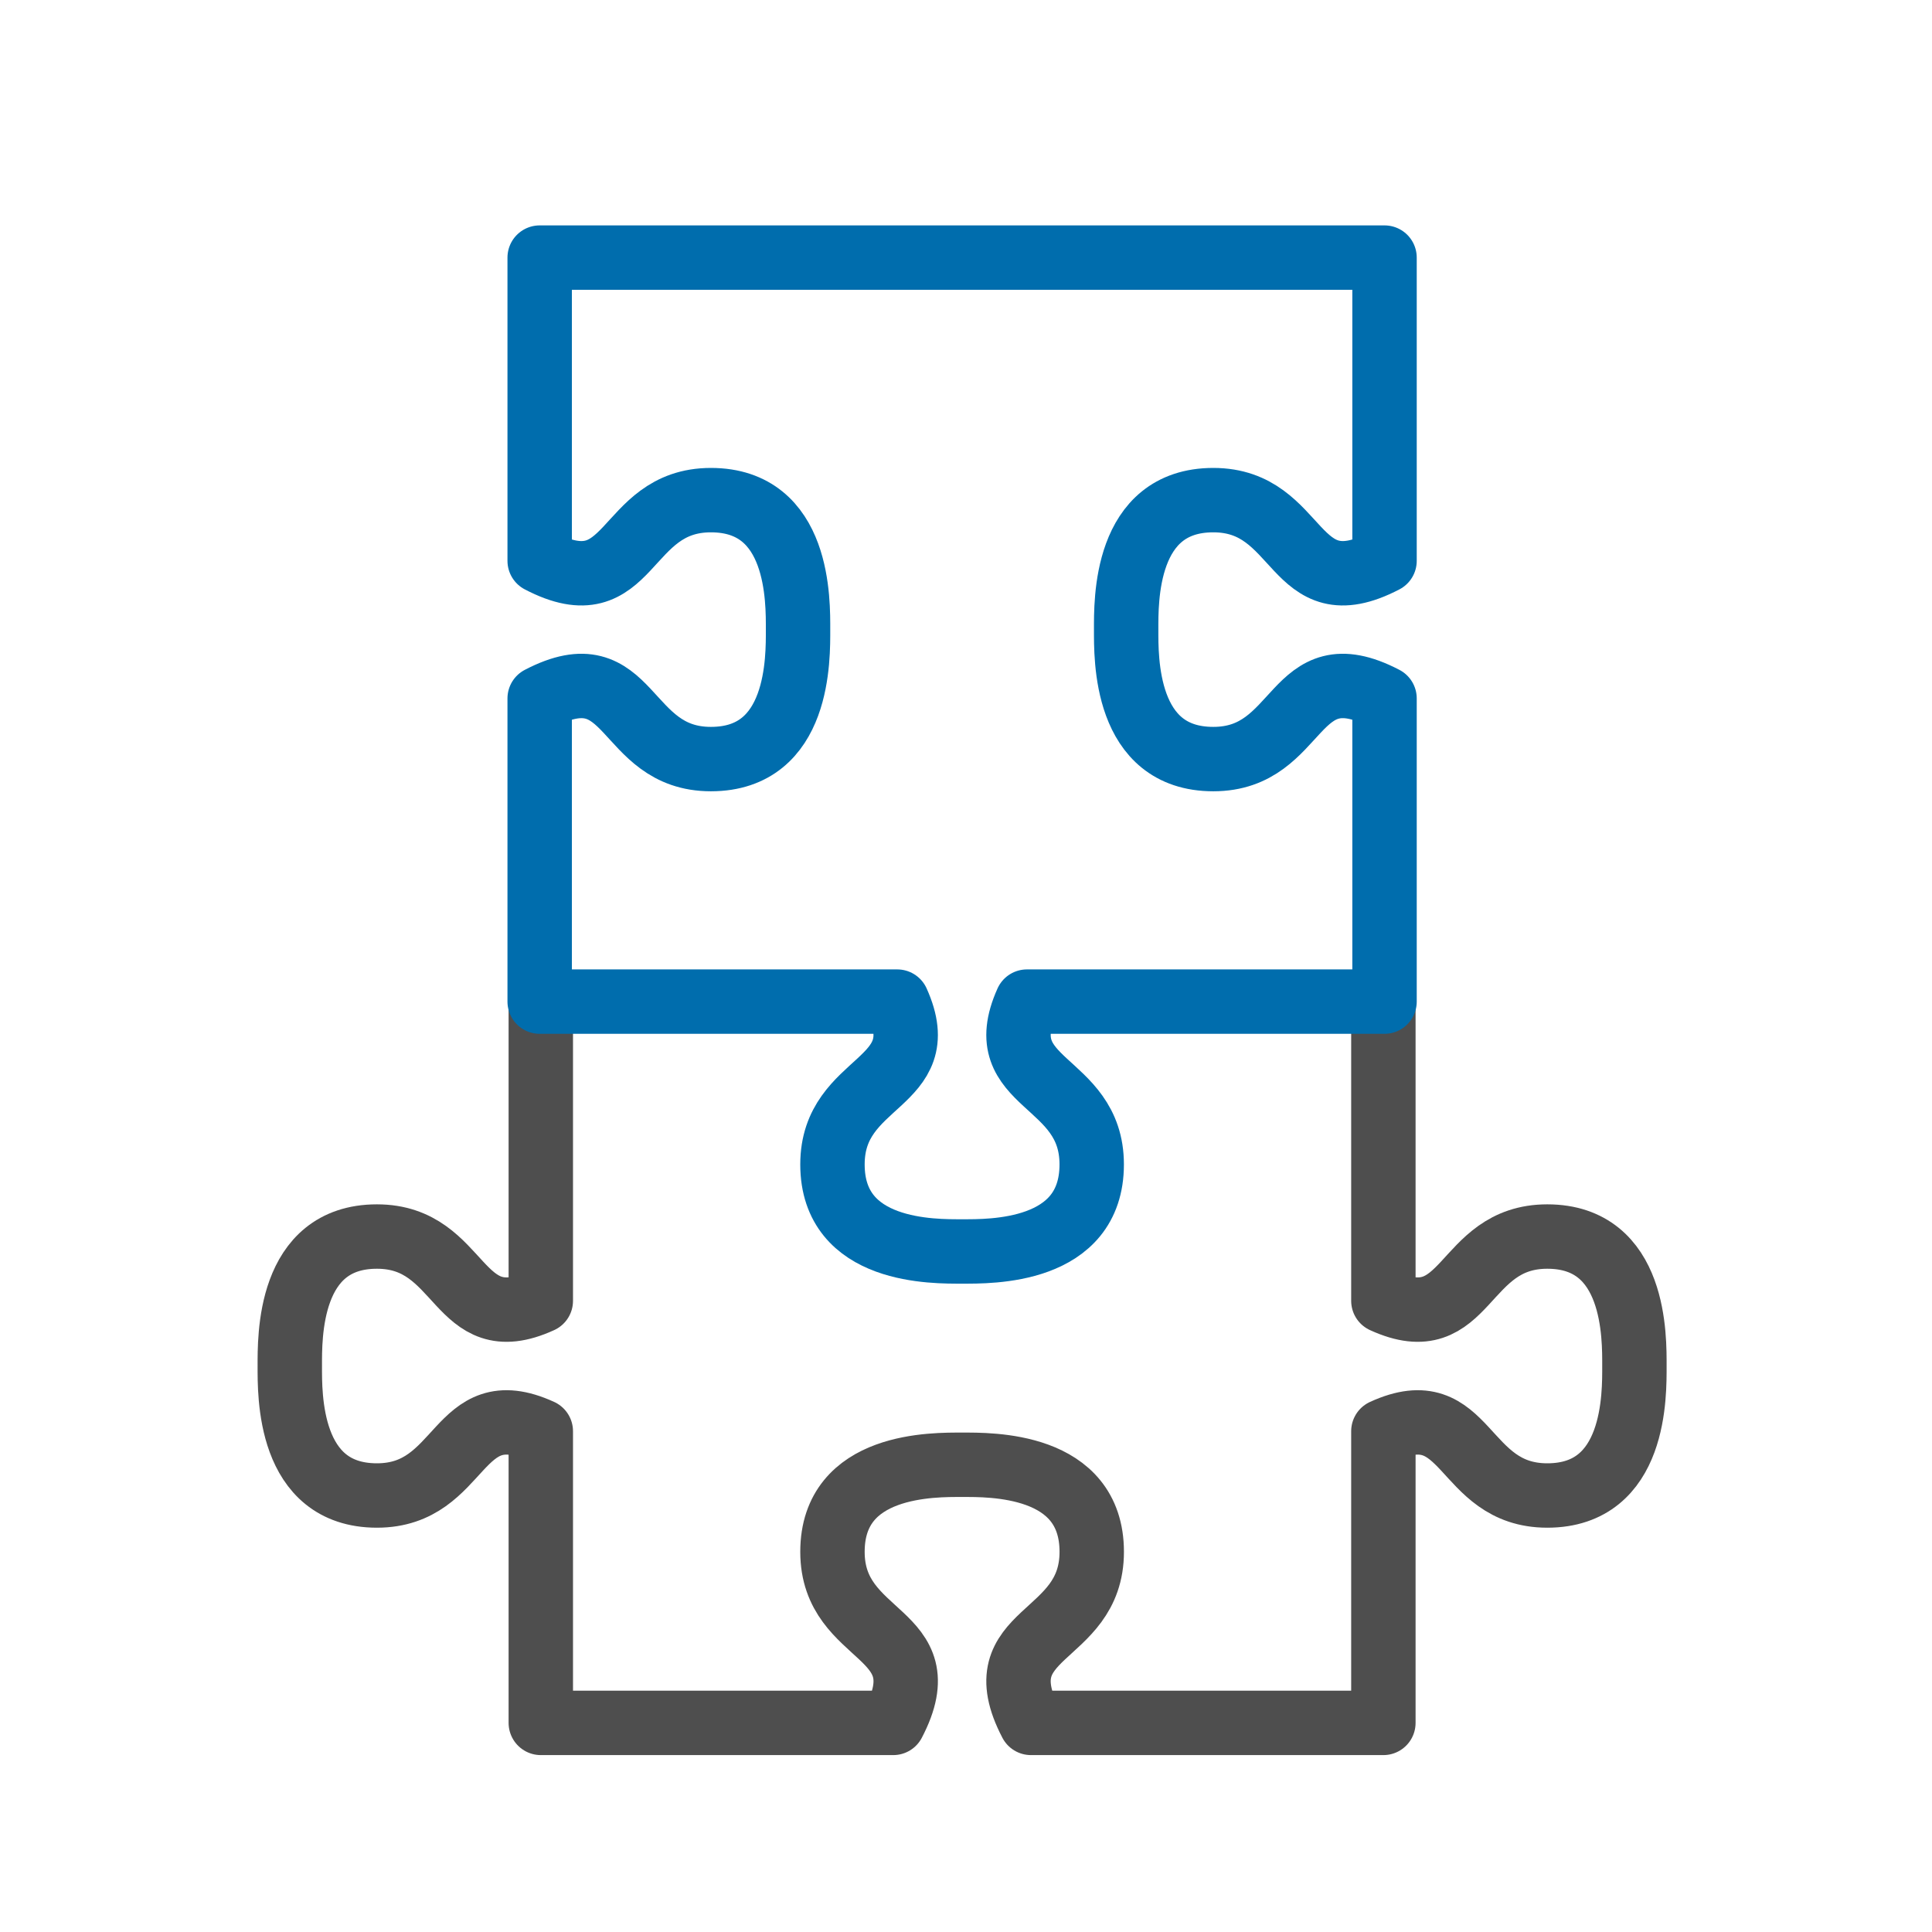
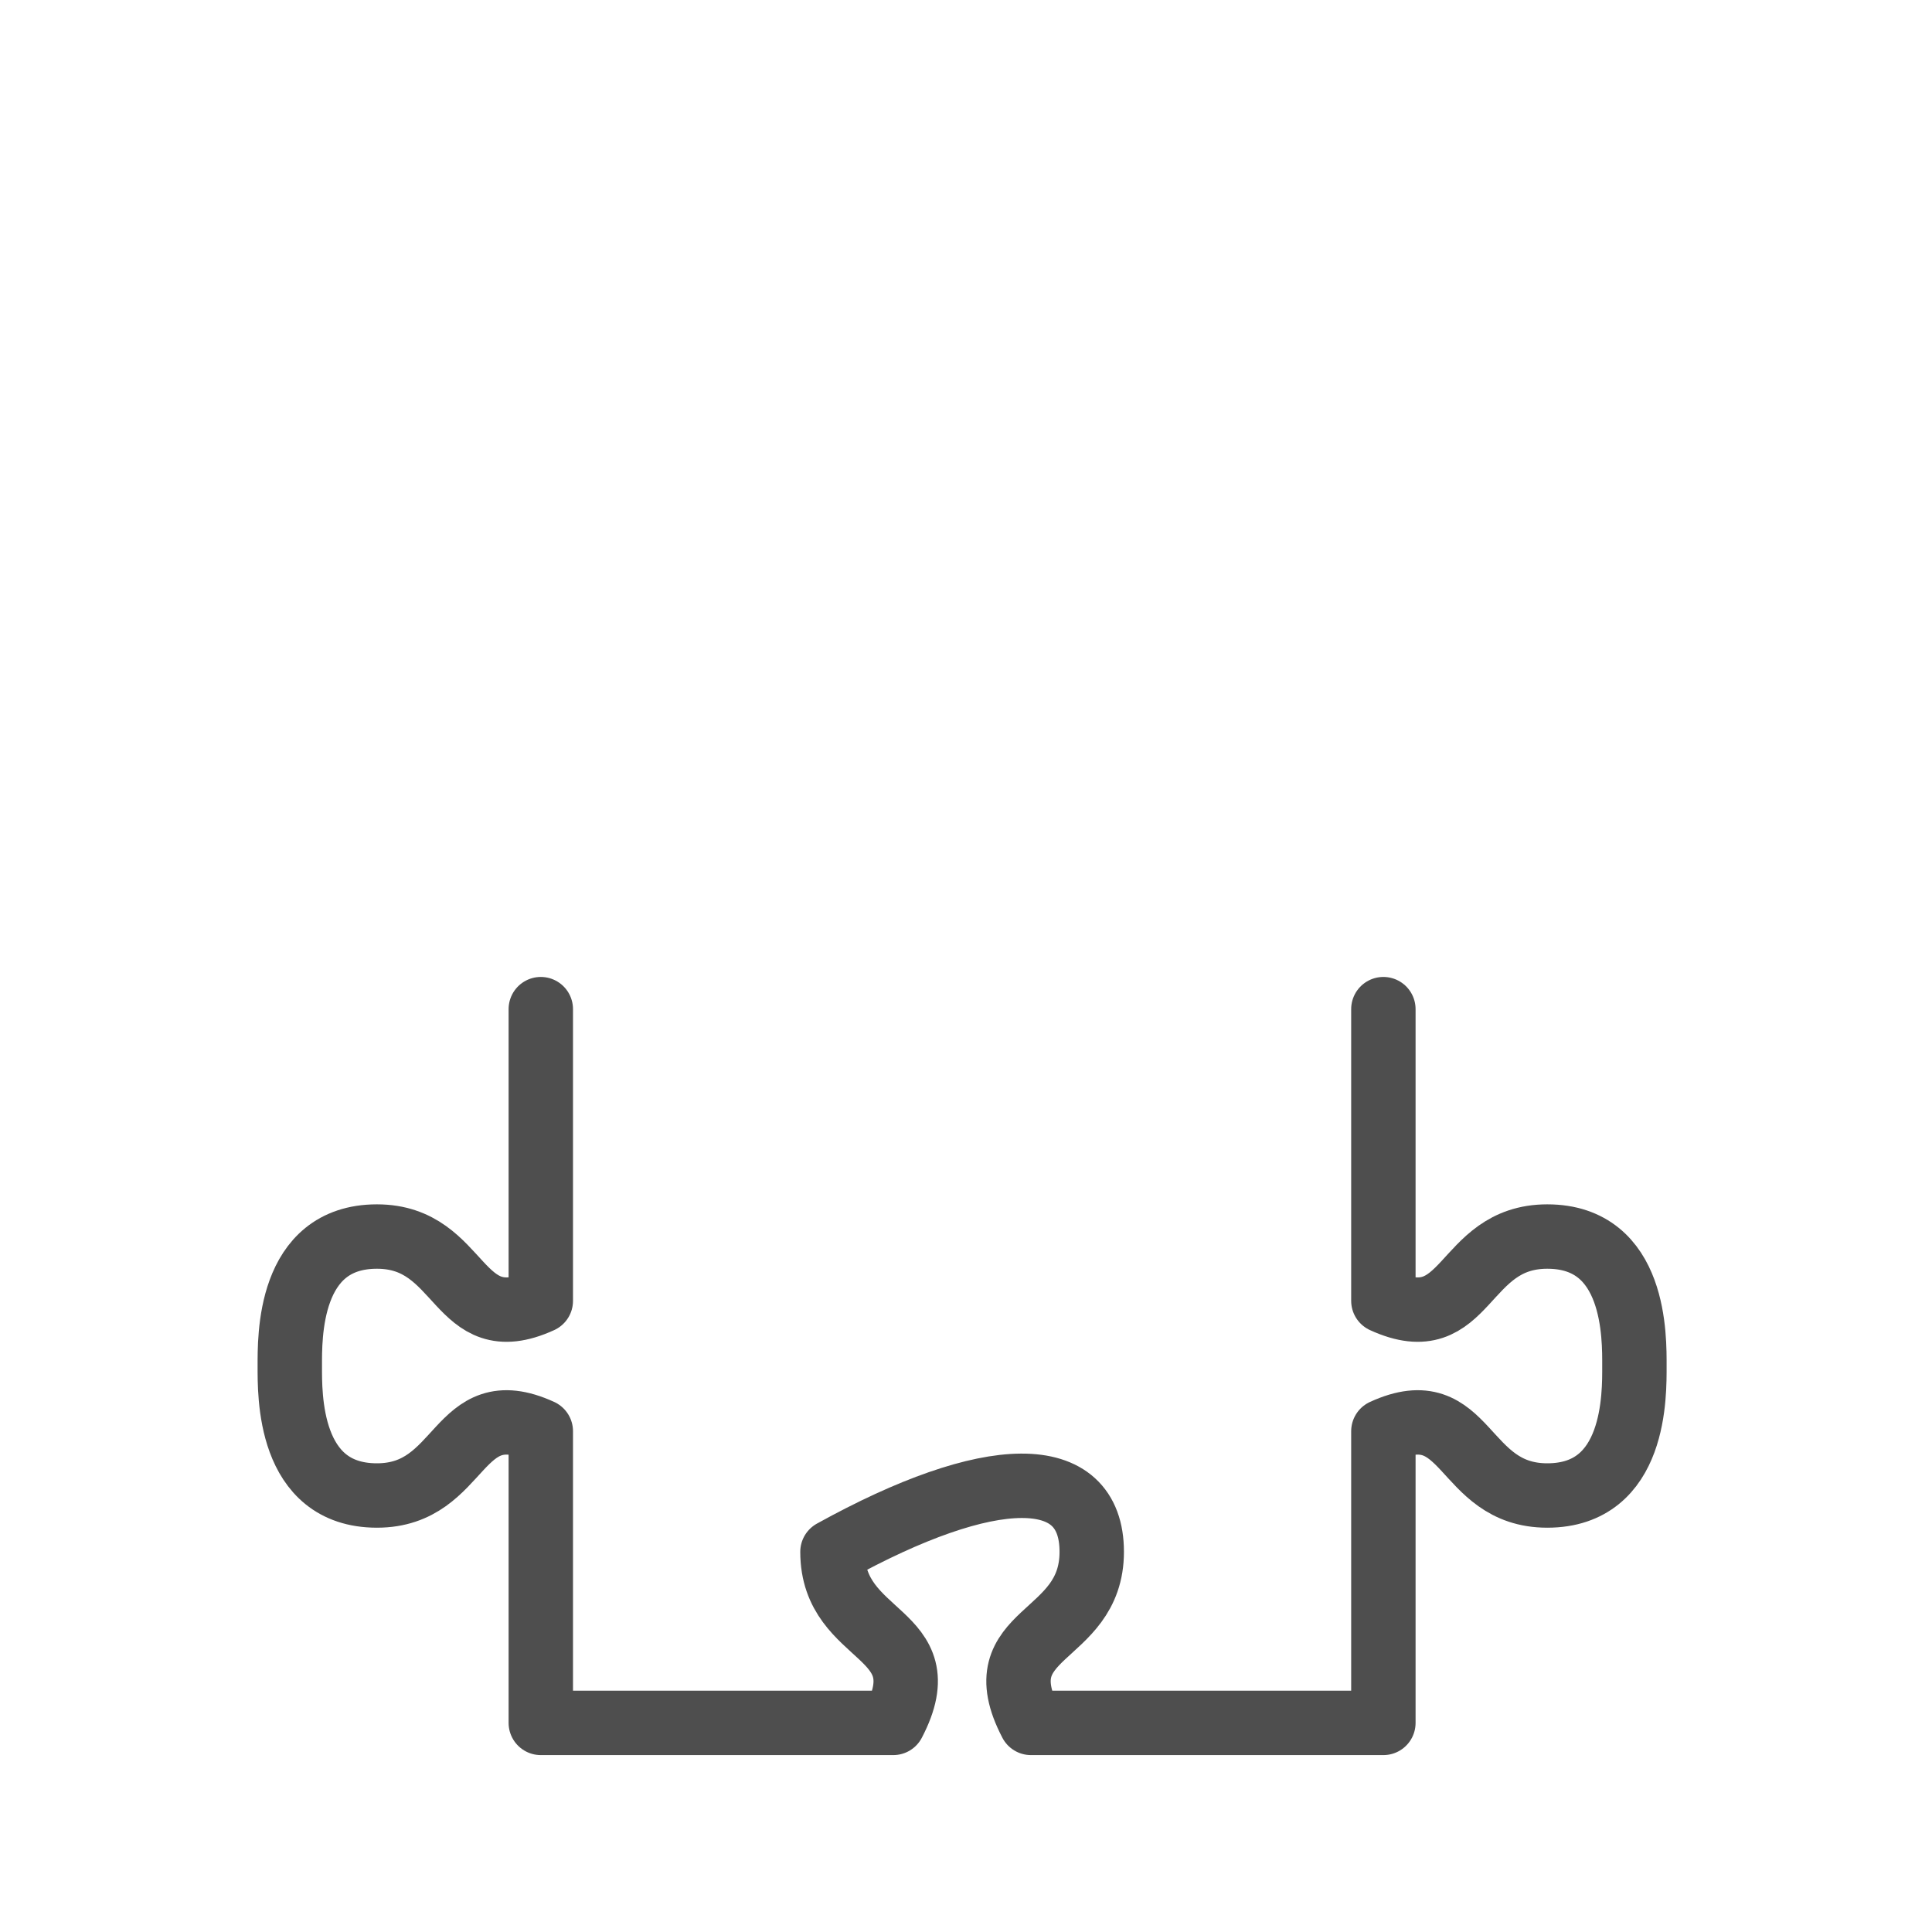
<svg xmlns="http://www.w3.org/2000/svg" width="60" height="60" viewBox="0 0 60 60">
  <g fill="none" fill-rule="evenodd" stroke-linecap="round" stroke-linejoin="round" stroke-width="2" transform="translate(9 8)">
-     <path stroke="#4E4E4E" d="M7.795,23.34 L7.795,32.398 C5.148,33.61 5.398,30.402 2.706,30.402 C-0.061,30.402 0,33.562 0,34.423 C0,35.284 -0.061,38.444 2.706,38.444 C5.398,38.444 5.148,35.235 7.795,36.448 L7.795,45.506 L18.741,45.506 C20.25,42.616 16.853,42.958 16.853,40.193 C16.853,37.429 20.017,37.49 20.879,37.49 C21.741,37.49 24.905,37.429 24.905,40.193 C24.905,42.958 21.508,42.616 23.017,45.506 L33.962,45.506 L33.962,36.448 C36.609,35.235 36.36,38.444 39.052,38.444 C41.819,38.444 41.758,35.284 41.758,34.423 C41.758,33.562 41.819,30.402 39.052,30.402 C36.36,30.402 36.609,33.61 33.962,32.398 L33.962,23.34" />
-     <path stroke="#006DAD" d="M28.68,7.532 C31.447,7.532 31.105,10.925 33.998,9.417 L33.998,0 L7.76,0 L7.76,9.417 C10.653,10.925 10.311,7.532 13.078,7.532 C15.845,7.532 15.784,10.692 15.784,11.553 C15.784,12.414 15.845,15.574 13.078,15.574 C10.311,15.574 10.653,12.181 7.76,13.69 L7.76,23.106 L18.865,23.106 C20.045,25.722 16.853,25.483 16.853,28.162 C16.853,30.927 20.017,30.865 20.879,30.865 C21.741,30.865 24.904,30.927 24.904,28.162 C24.904,25.483 21.713,25.722 22.892,23.106 L33.998,23.106 L33.998,13.69 C31.105,12.181 31.447,15.574 28.68,15.574 C25.912,15.574 25.974,12.414 25.974,11.553 C25.974,10.692 25.912,7.532 28.68,7.532 Z" />
+     <path stroke="#4E4E4E" d="M7.795,23.34 L7.795,32.398 C5.148,33.61 5.398,30.402 2.706,30.402 C-0.061,30.402 0,33.562 0,34.423 C0,35.284 -0.061,38.444 2.706,38.444 C5.398,38.444 5.148,35.235 7.795,36.448 L7.795,45.506 L18.741,45.506 C20.25,42.616 16.853,42.958 16.853,40.193 C21.741,37.49 24.905,37.429 24.905,40.193 C24.905,42.958 21.508,42.616 23.017,45.506 L33.962,45.506 L33.962,36.448 C36.609,35.235 36.36,38.444 39.052,38.444 C41.819,38.444 41.758,35.284 41.758,34.423 C41.758,33.562 41.819,30.402 39.052,30.402 C36.36,30.402 36.609,33.61 33.962,32.398 L33.962,23.34" />
  </g>
</svg>